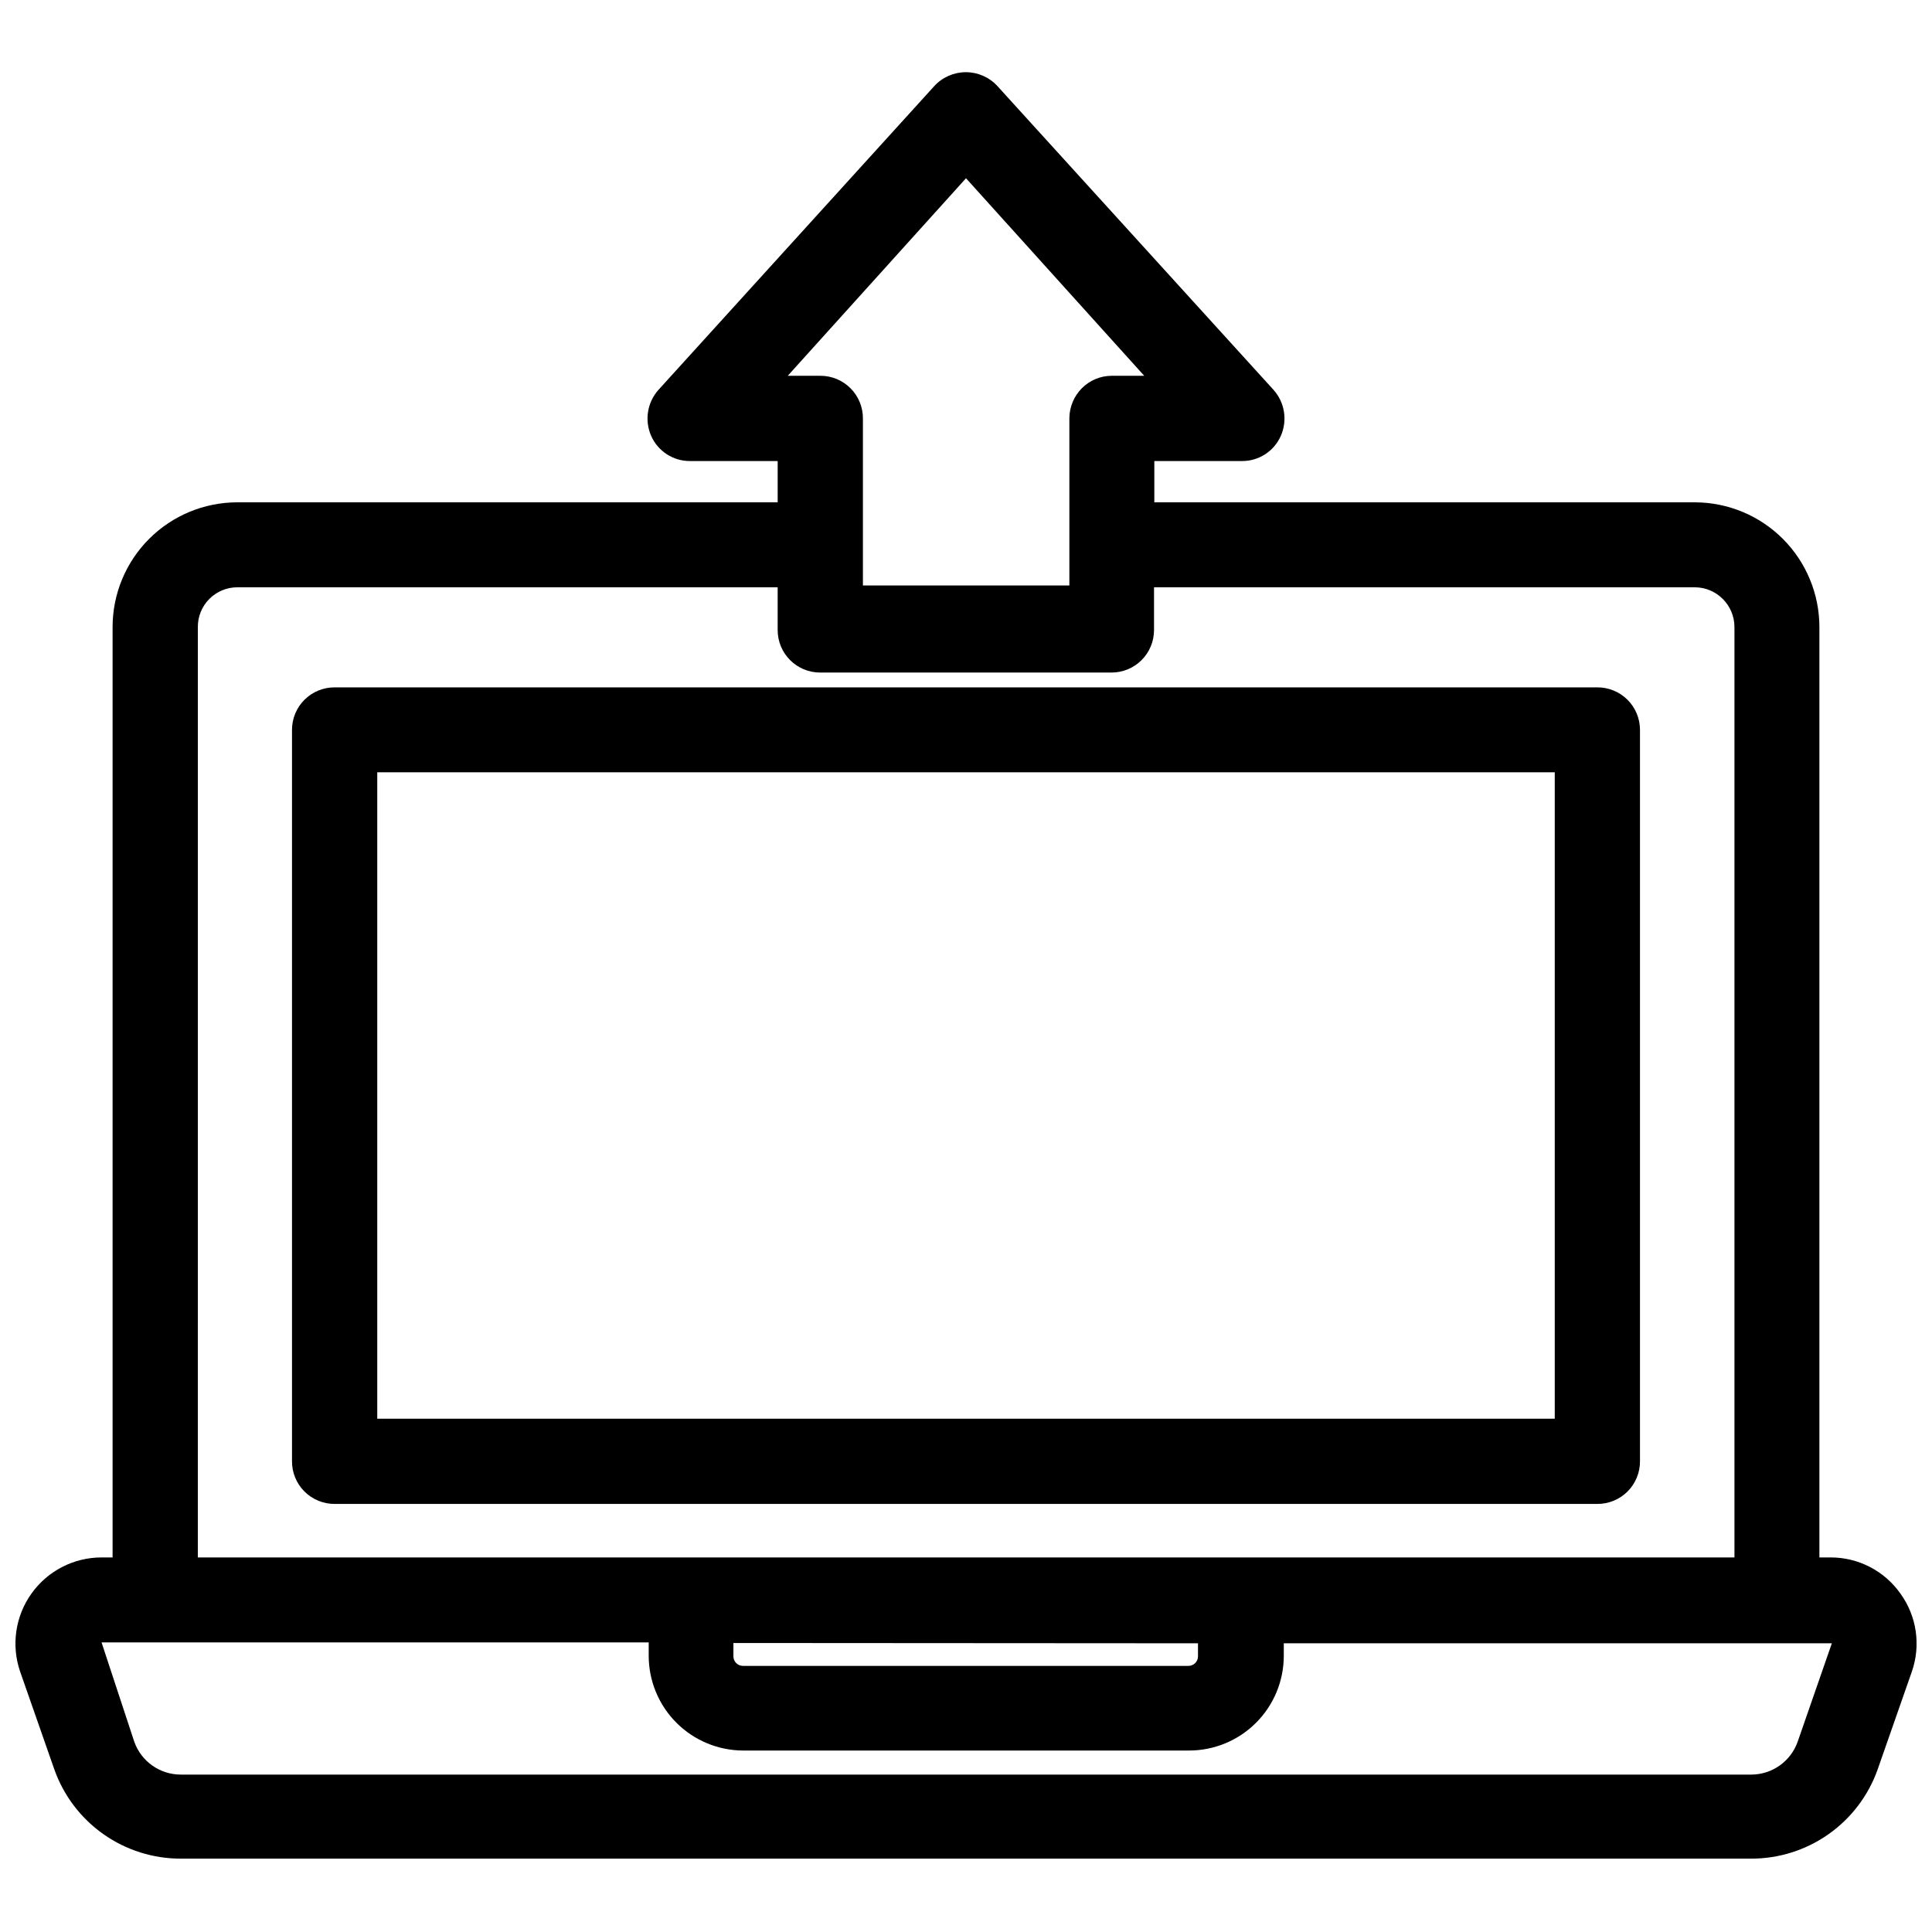
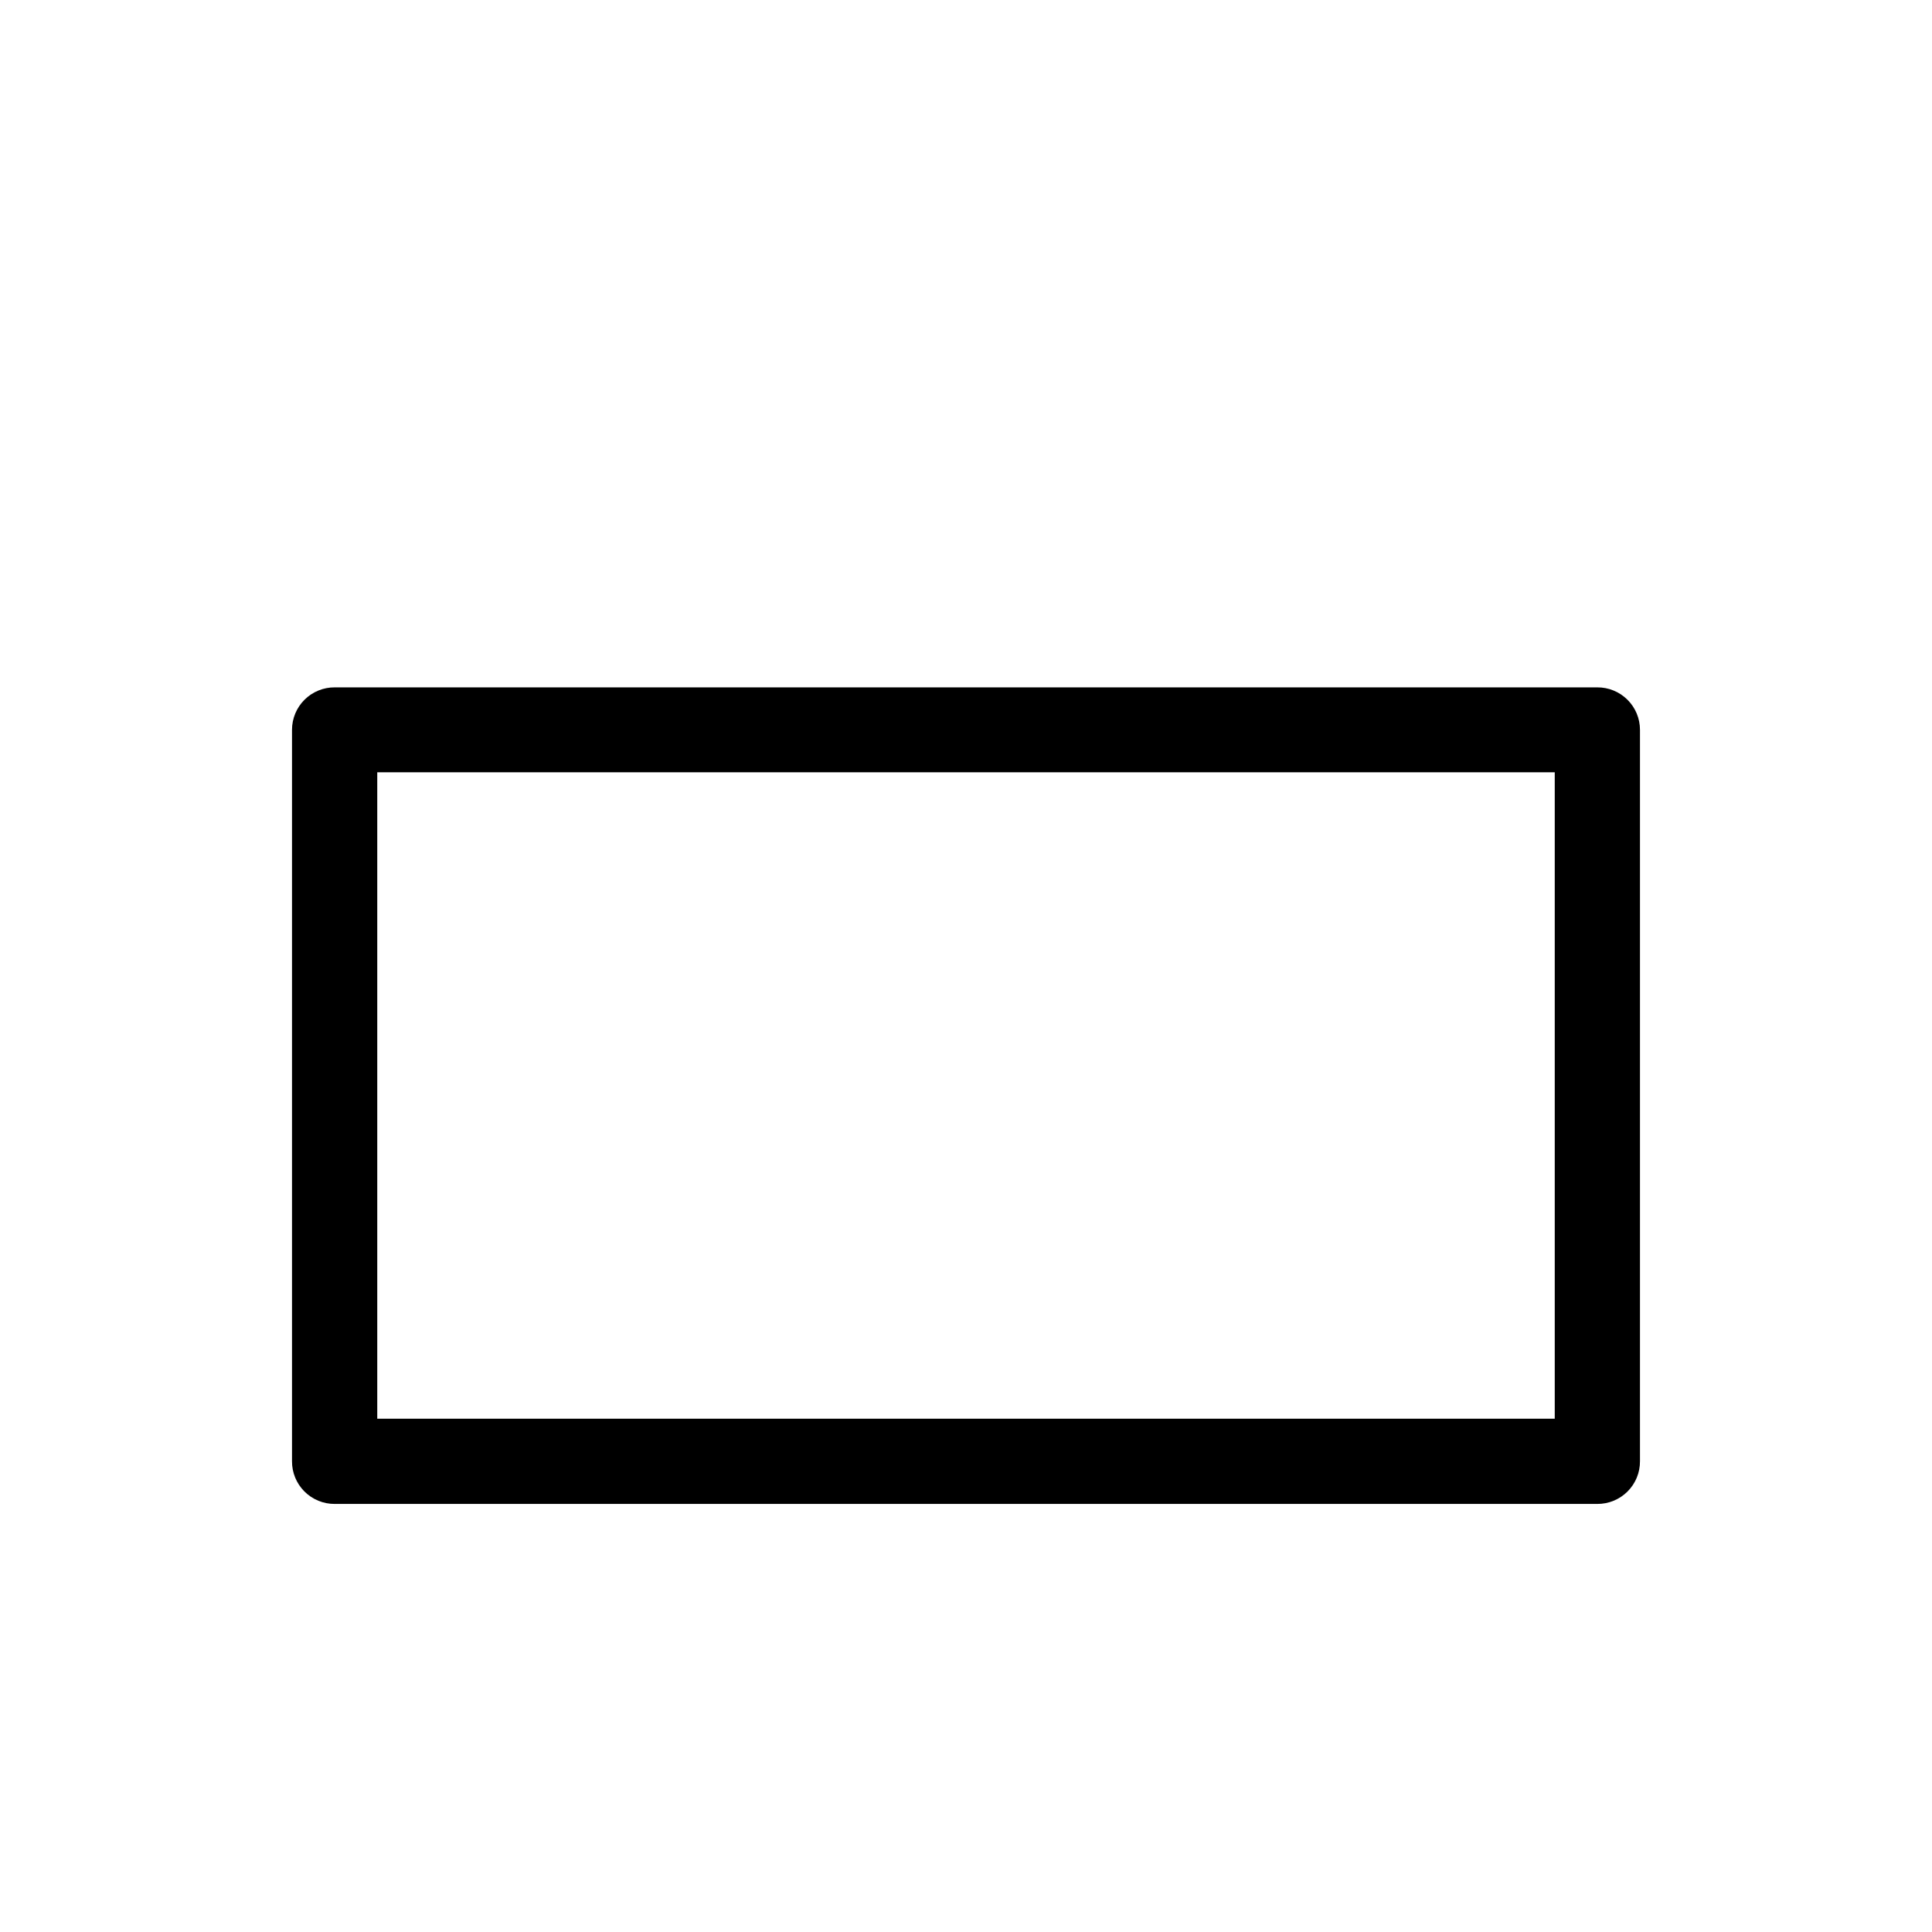
<svg xmlns="http://www.w3.org/2000/svg" width="800px" height="800px" version="1.1" viewBox="144 144 512 512">
  <defs>
    <clipPath id="a">
      <path d="m148.09 163h503.81v474h-503.81z" />
    </clipPath>
  </defs>
  <path d="m567.28 326.16h-334.56c-3-0.023-5.883 1.156-8.012 3.269-2.129 2.113-3.324 4.988-3.324 7.984v193.81c-0.023 3.012 1.164 5.906 3.297 8.039 2.129 2.129 5.027 3.316 8.039 3.297h334.56-0.004c3.016 0.02 5.91-1.168 8.039-3.297 2.133-2.133 3.32-5.027 3.297-8.039v-193.81c0-2.996-1.195-5.871-3.324-7.984-2.129-2.113-5.012-3.293-8.012-3.269zm-11.254 193.81h-312.05v-171.3h312.05z" />
  <g clip-path="url(#a)">
-     <path d="m647.65 566.34c-4.25-6.051-11.188-9.637-18.578-9.605h-2.914v-246.55c0-8.758-3.473-17.152-9.656-23.352-6.18-6.199-14.57-9.691-23.324-9.711h-143.27v-10.941h23.223c4.465 0.027 8.52-2.602 10.312-6.691 1.793-4.102 1.023-8.875-1.969-12.203l-73.129-80.453c-2.148-2.359-5.191-3.703-8.383-3.703-3.195 0-6.238 1.344-8.387 3.703l-73.051 80.453c-2.992 3.328-3.762 8.102-1.969 12.203 1.793 4.09 5.848 6.719 10.312 6.691h23.223v10.941h-143.19c-8.77 0-17.18 3.481-23.379 9.684-6.199 6.199-9.684 14.609-9.684 23.379v246.55h-2.914c-7.387 0-14.316 3.574-18.598 9.594-4.285 6.016-5.391 13.734-2.973 20.715l9.055 25.898c2.461 6.922 7.004 12.91 13.012 17.141 6.008 4.231 13.176 6.492 20.523 6.477h416.11c7.348 0.016 14.52-2.246 20.523-6.477 6.008-4.231 10.555-10.219 13.012-17.141l9.055-25.898c2.449-6.977 1.332-14.707-2.992-20.703zm-247.65-375.1 47.23 52.348h-8.66c-2.957 0.016-5.789 1.207-7.871 3.305-2.078 2.098-3.266 4.922-3.305 7.871v44.398h-54.711v-44.238c0.02-3.016-1.168-5.91-3.297-8.039-2.133-2.133-5.027-3.32-8.039-3.297h-8.582zm-203.57 118.95c-0.023-2.793 1.07-5.477 3.035-7.457 1.969-1.98 4.641-3.094 7.434-3.094h143.19v11.336c0 6.219 5.039 11.258 11.258 11.258h77.223c2.988 0 5.852-1.188 7.961-3.297s3.297-4.973 3.297-7.961v-11.336h143.35c5.793 0.043 10.469 4.754 10.469 10.551v246.55h-407.22zm265.05 269.3v3.465c0 1.391-1.129 2.519-2.519 2.519h-118.08c-1.391 0-2.519-1.129-2.519-2.519v-3.543zm158.93 26.055c-1.832 5.219-6.75 8.719-12.277 8.738h-416.2c-5.559 0.016-10.52-3.492-12.359-8.738l-8.66-26.289h145v3.543-0.004c0 6.66 2.644 13.051 7.356 17.758 4.707 4.711 11.098 7.356 17.754 7.356h118.08c6.66 0 13.047-2.644 17.758-7.356 4.707-4.707 7.356-11.098 7.356-17.758v-3.305h145.24z" />
-   </g>
+     </g>
</svg>